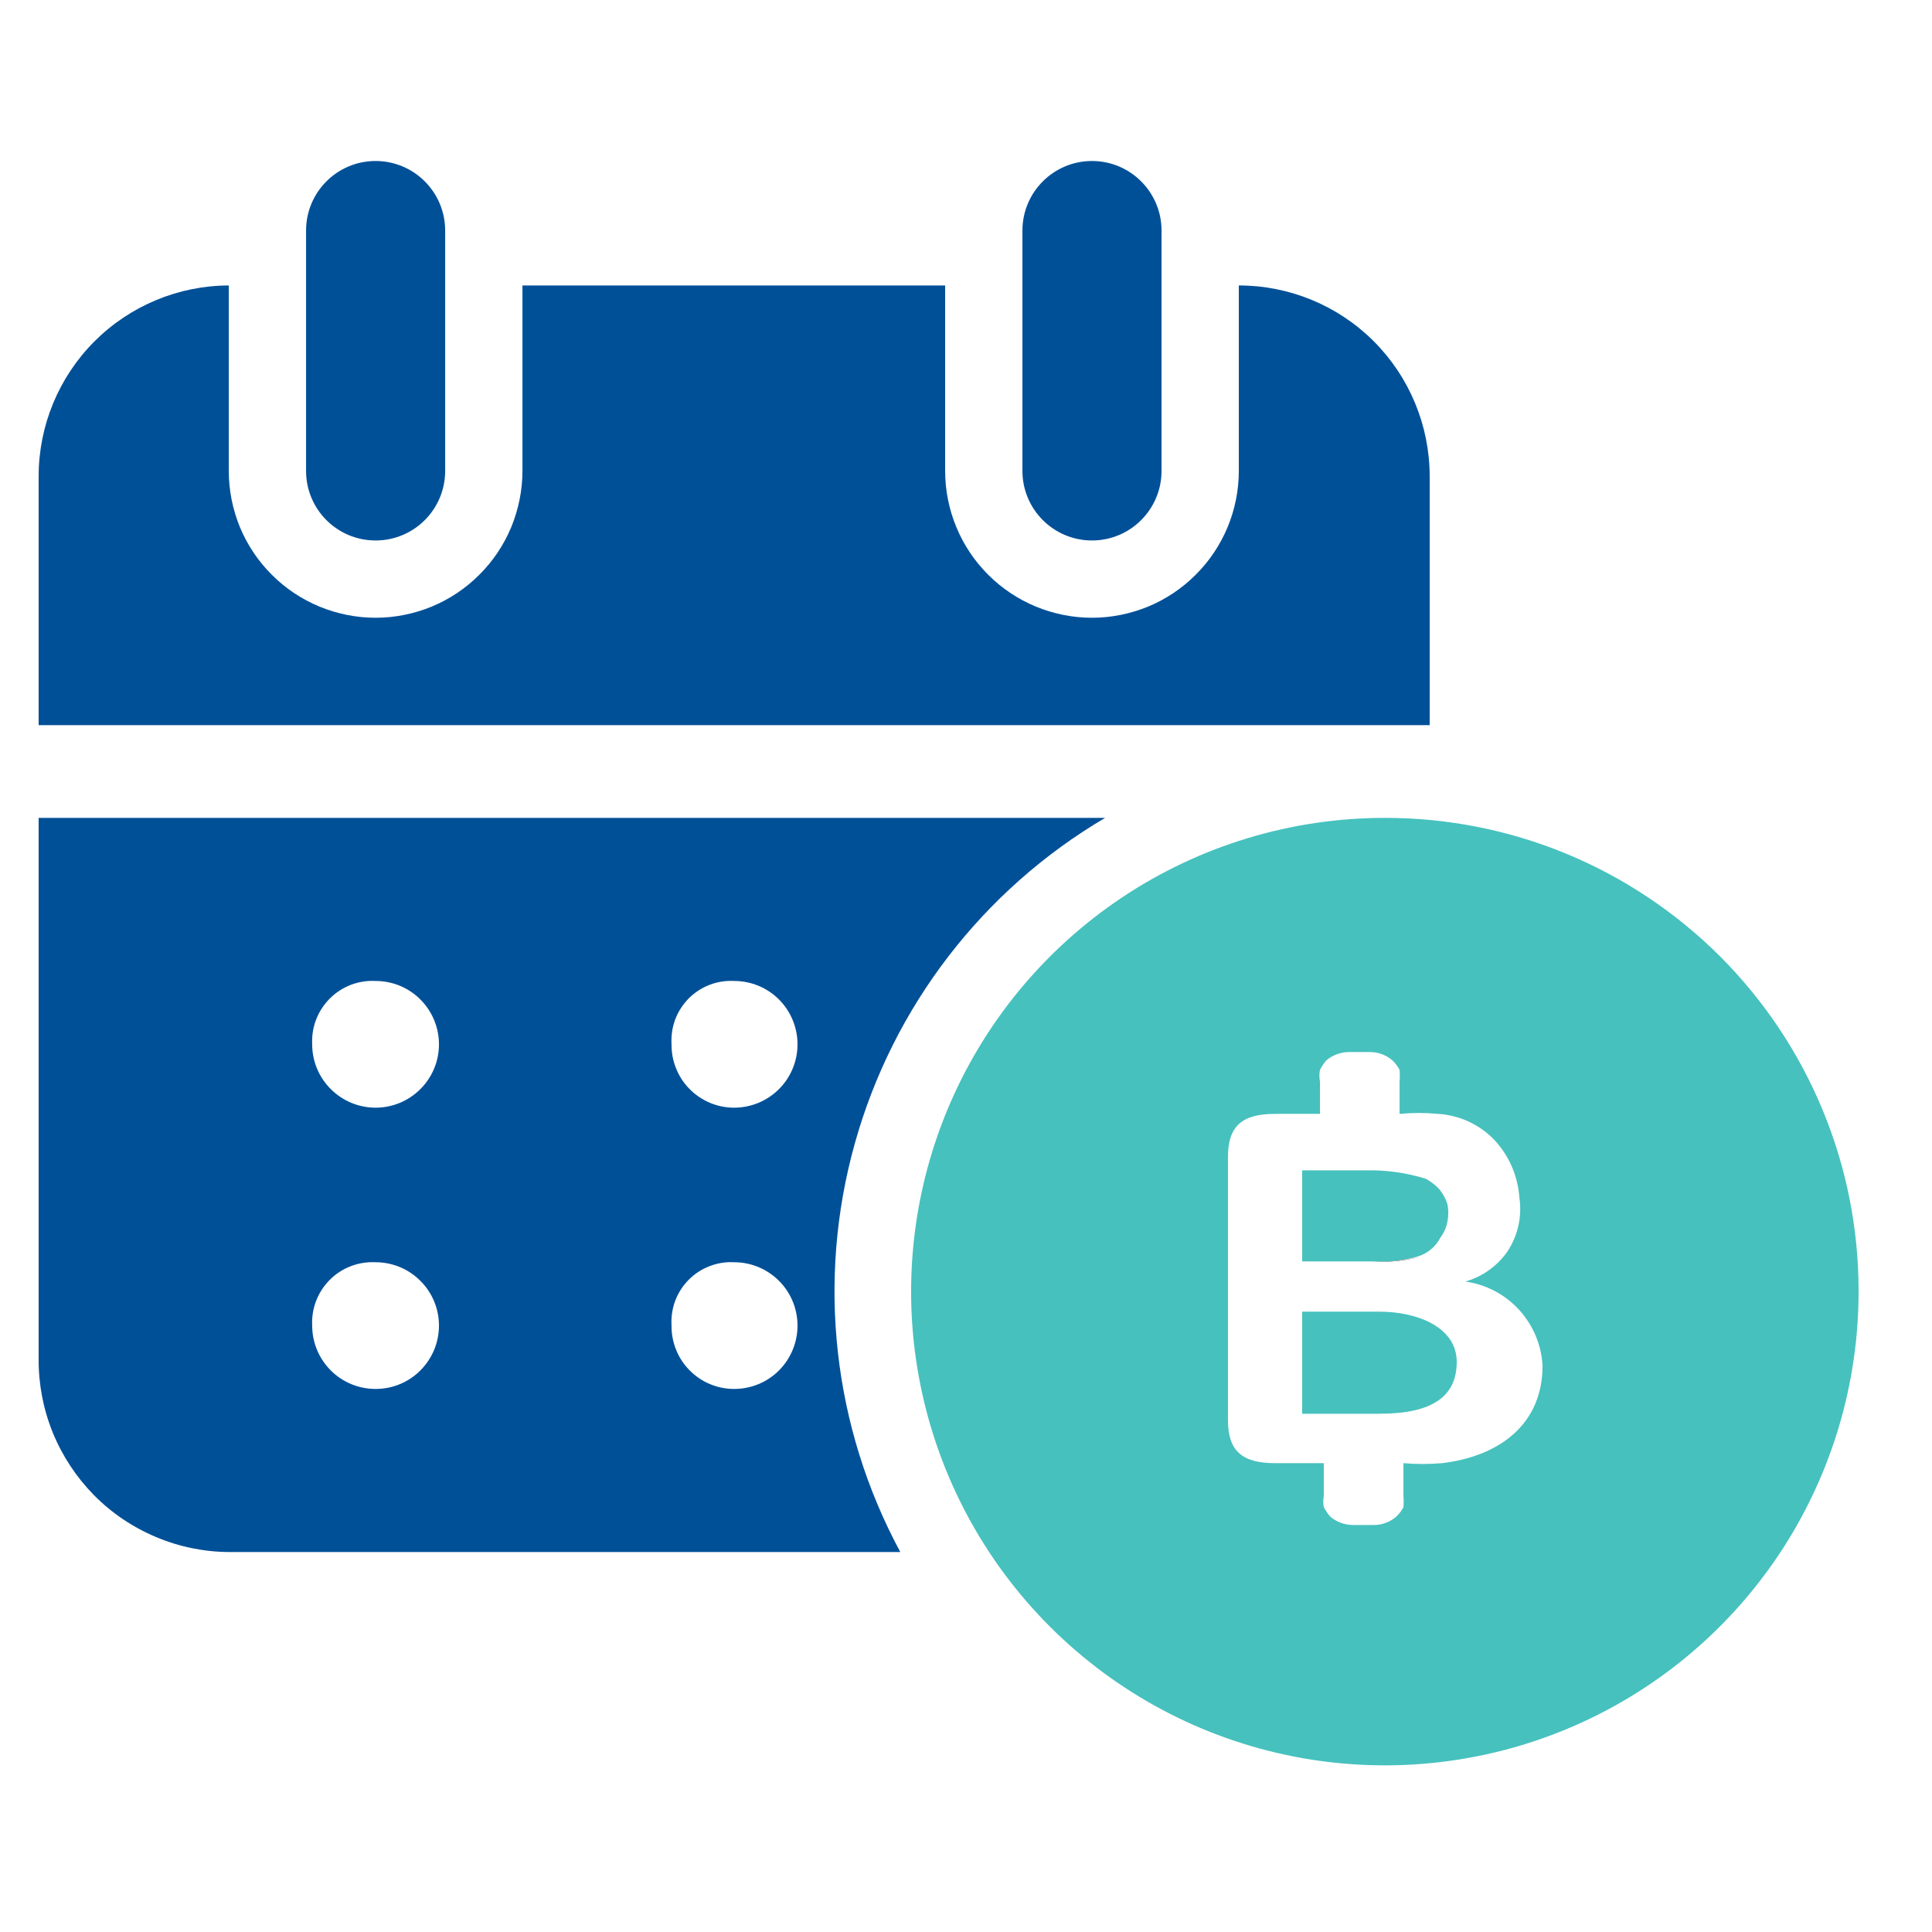
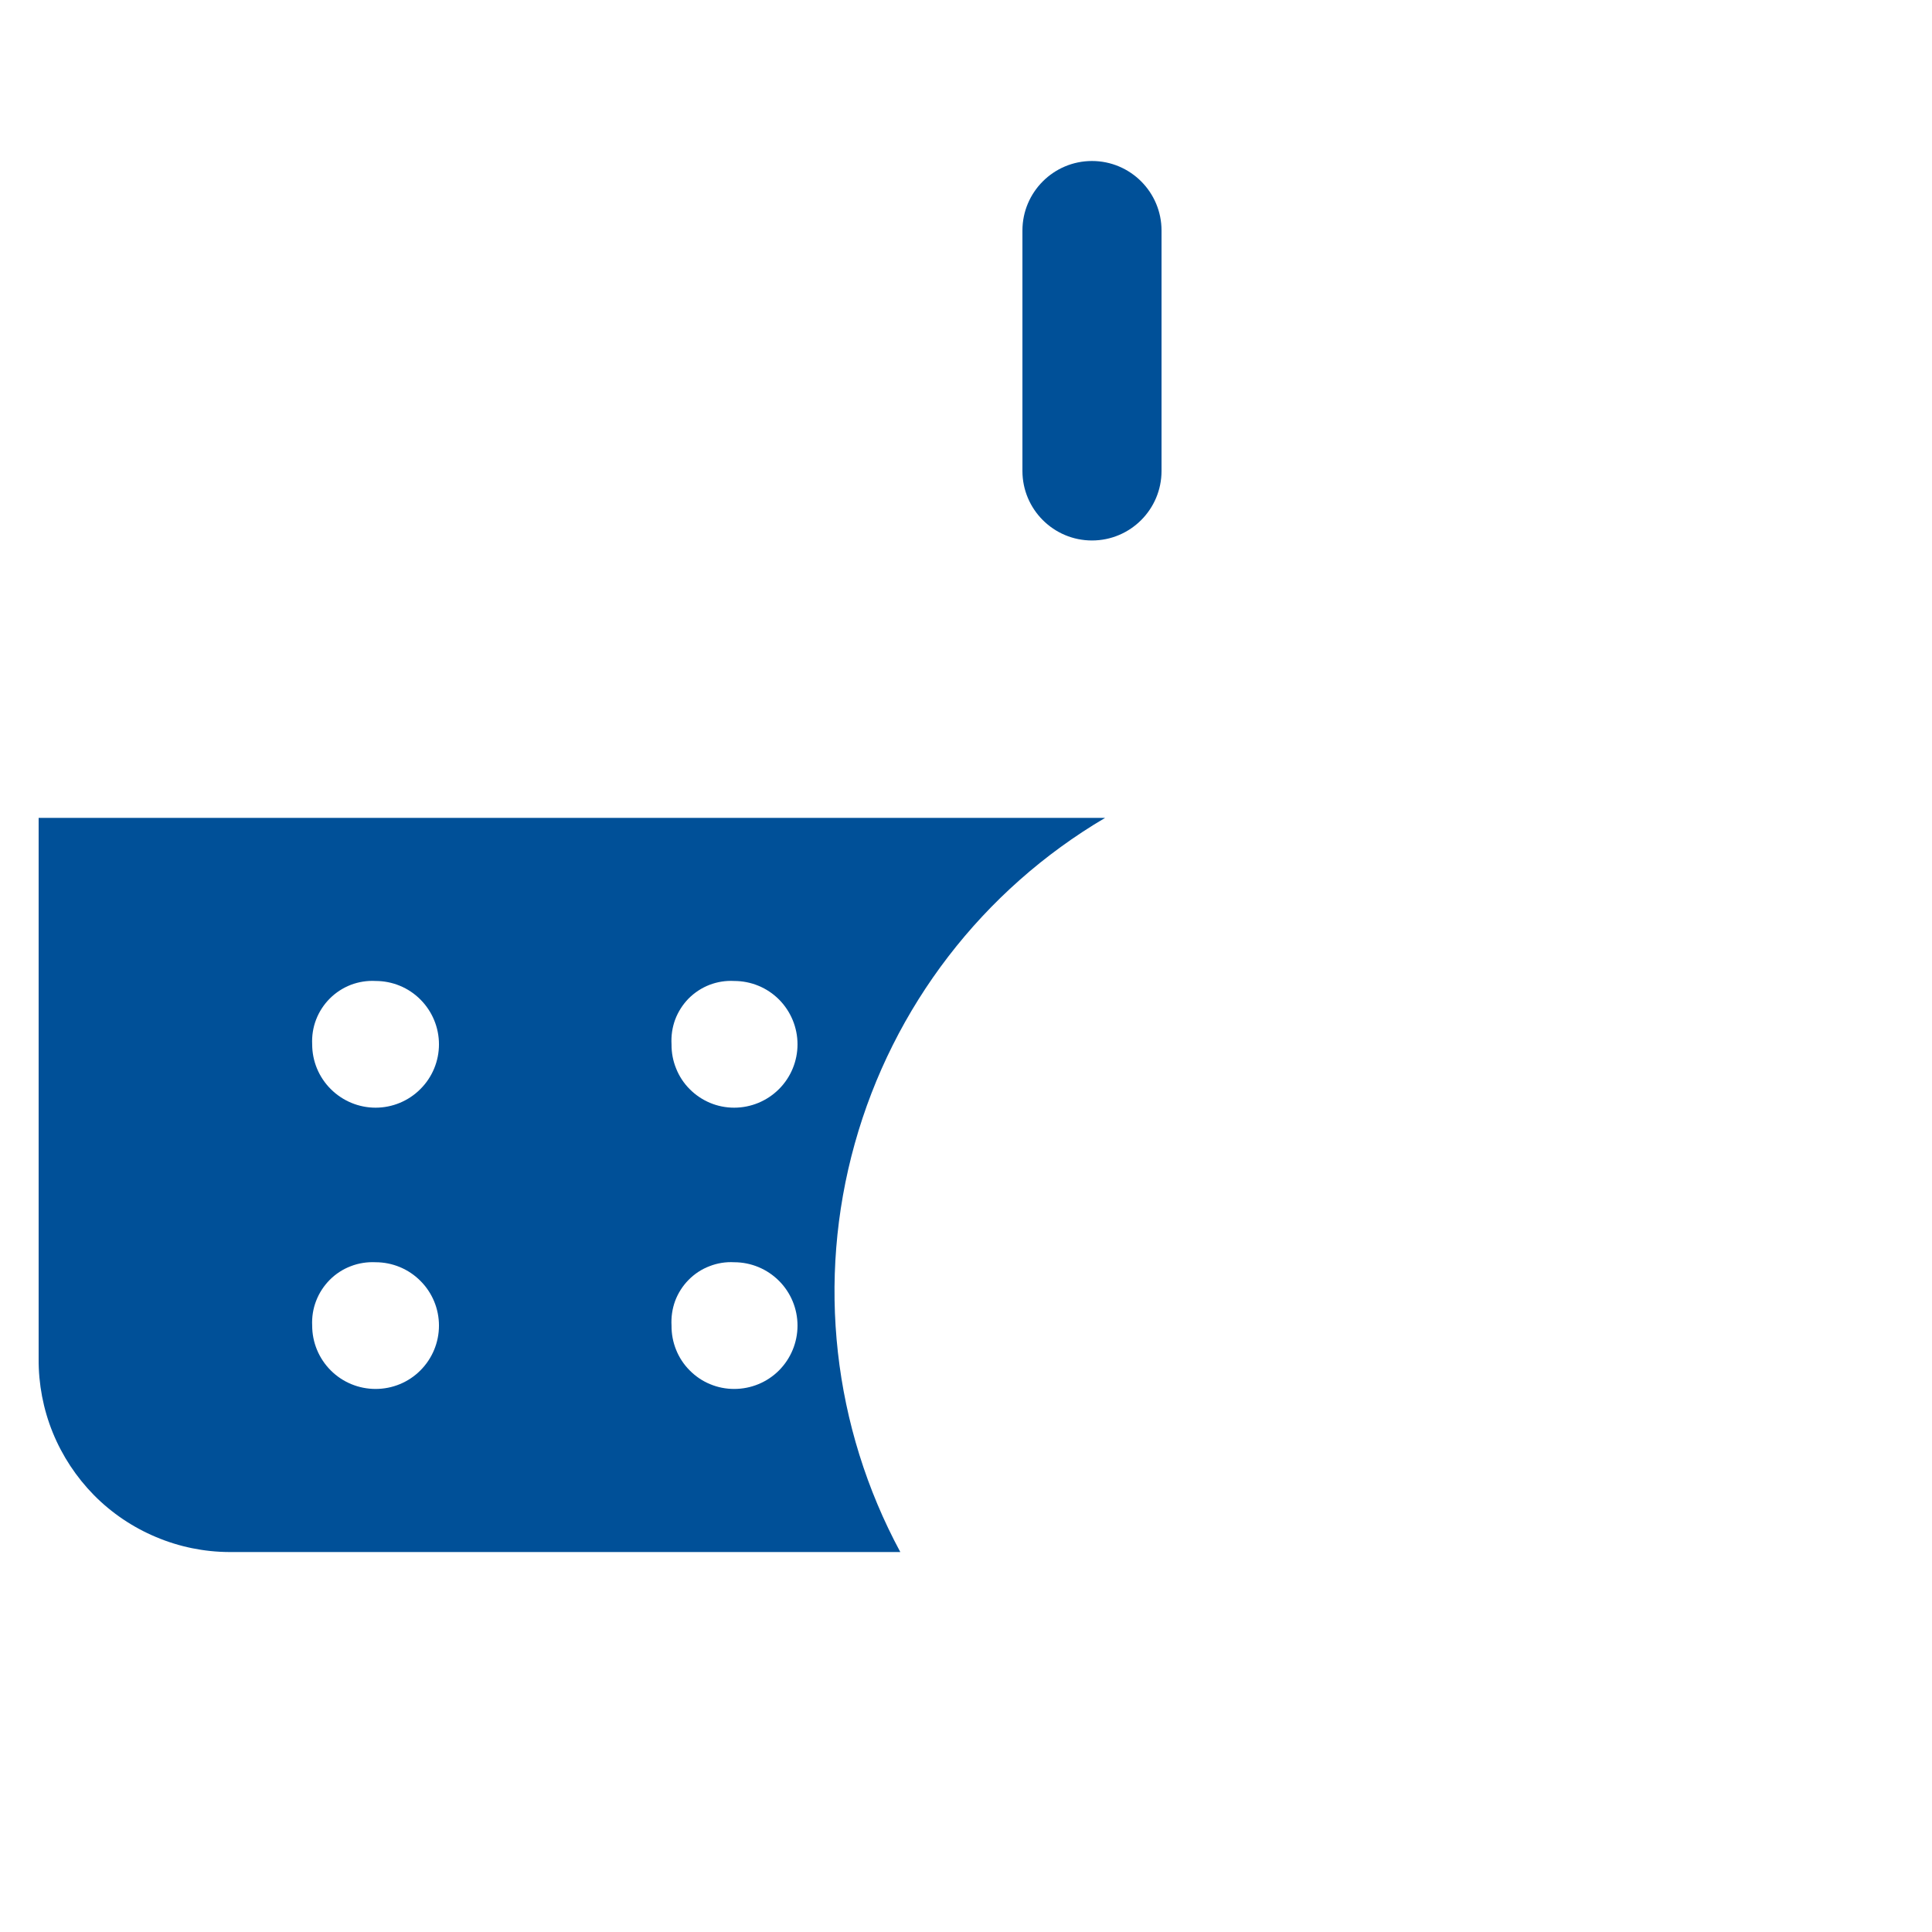
<svg xmlns="http://www.w3.org/2000/svg" width="24" height="24" viewBox="0 0 24 24" fill="none">
-   <path d="M15.389 3.546V5.85C15.389 6.089 15.342 6.326 15.25 6.548C15.158 6.769 15.024 6.97 14.854 7.139C14.685 7.309 14.484 7.443 14.263 7.535C14.041 7.626 13.804 7.674 13.565 7.674C13.325 7.674 13.088 7.626 12.867 7.535C12.646 7.443 12.444 7.309 12.275 7.139C12.106 6.97 11.971 6.769 11.88 6.548C11.788 6.326 11.741 6.089 11.741 5.85V3.546H6.49V5.85C6.49 6.089 6.442 6.326 6.351 6.548C6.259 6.769 6.125 6.97 5.955 7.139C5.786 7.309 5.585 7.443 5.364 7.535C5.142 7.626 4.905 7.674 4.666 7.674C4.426 7.674 4.189 7.626 3.968 7.535C3.746 7.443 3.545 7.309 3.376 7.139C3.206 6.97 3.072 6.769 2.98 6.548C2.889 6.326 2.842 6.089 2.842 5.85V3.546C2.214 3.548 1.614 3.799 1.171 4.243C0.728 4.688 0.48 5.29 0.48 5.917L0.48 9.008H17.76V5.917C17.76 5.288 17.51 4.685 17.066 4.24C16.621 3.795 16.018 3.546 15.389 3.546Z" fill="#005098" />
-   <path d="M5.53 2.864C5.53 2.387 5.143 2 4.666 2C4.188 2 3.802 2.387 3.802 2.864V5.85C3.802 6.327 4.188 6.714 4.666 6.714C5.143 6.714 5.53 6.327 5.53 5.85V2.864Z" fill="#005098" />
  <path d="M14.429 2.864C14.429 2.387 14.042 2 13.565 2C13.088 2 12.701 2.387 12.701 2.864V5.85C12.701 6.327 13.088 6.714 13.565 6.714C14.042 6.714 14.429 6.327 14.429 5.85V2.864Z" fill="#005098" />
-   <path d="M17.635 15.613C17.457 15.661 17.272 15.681 17.088 15.67H17.146C17.311 15.671 17.475 15.651 17.635 15.613Z" fill="#893636" />
  <path d="M13.728 10.16H0.48V16.88C0.478 17.194 0.537 17.504 0.655 17.795C0.773 18.085 0.947 18.349 1.167 18.573C1.387 18.796 1.65 18.973 1.939 19.094C2.228 19.216 2.538 19.279 2.851 19.28H11.184C10.346 17.726 10.143 15.908 10.618 14.207C11.092 12.507 12.207 11.056 13.728 10.16ZM4.666 17.254C4.457 17.254 4.257 17.172 4.109 17.024C3.961 16.876 3.878 16.676 3.878 16.467C3.873 16.362 3.889 16.258 3.927 16.16C3.965 16.061 4.023 15.973 4.097 15.898C4.171 15.824 4.26 15.766 4.358 15.729C4.456 15.691 4.561 15.675 4.666 15.68C4.874 15.68 5.075 15.763 5.222 15.911C5.37 16.058 5.453 16.258 5.453 16.467C5.453 16.676 5.37 16.876 5.222 17.024C5.075 17.172 4.874 17.254 4.666 17.254ZM4.666 13.76C4.457 13.76 4.257 13.677 4.109 13.529C3.961 13.382 3.878 13.182 3.878 12.973C3.873 12.868 3.889 12.763 3.927 12.665C3.965 12.567 4.023 12.478 4.097 12.404C4.171 12.33 4.26 12.272 4.358 12.234C4.456 12.197 4.561 12.18 4.666 12.186C4.874 12.186 5.075 12.268 5.222 12.416C5.37 12.564 5.453 12.764 5.453 12.973C5.453 13.182 5.37 13.382 5.222 13.529C5.075 13.677 4.874 13.76 4.666 13.76ZM9.12 17.254C9.017 17.254 8.915 17.234 8.82 17.194C8.725 17.155 8.639 17.096 8.567 17.023C8.494 16.95 8.437 16.863 8.399 16.768C8.36 16.672 8.341 16.57 8.342 16.467C8.336 16.363 8.351 16.258 8.387 16.16C8.424 16.062 8.481 15.973 8.554 15.899C8.628 15.824 8.716 15.766 8.814 15.729C8.911 15.691 9.016 15.674 9.12 15.68C9.329 15.68 9.529 15.763 9.677 15.911C9.824 16.058 9.907 16.258 9.907 16.467C9.907 16.676 9.824 16.876 9.677 17.024C9.529 17.172 9.329 17.254 9.12 17.254ZM9.12 13.76C9.017 13.76 8.915 13.74 8.82 13.7C8.725 13.66 8.639 13.602 8.567 13.529C8.494 13.456 8.437 13.369 8.399 13.273C8.36 13.178 8.341 13.076 8.342 12.973C8.336 12.868 8.351 12.764 8.387 12.666C8.424 12.568 8.481 12.479 8.554 12.404C8.628 12.33 8.716 12.272 8.814 12.234C8.911 12.197 9.016 12.18 9.12 12.186C9.329 12.186 9.529 12.268 9.677 12.416C9.824 12.564 9.907 12.764 9.907 12.973C9.907 13.182 9.824 13.382 9.677 13.529C9.529 13.677 9.329 13.76 9.12 13.76Z" fill="#005098" />
-   <path fill-rule="evenodd" clip-rule="evenodd" d="M23.088 16.035C23.09 17.2 22.746 18.338 22.101 19.307C21.455 20.276 20.537 21.032 19.462 21.479C18.387 21.926 17.203 22.044 16.061 21.818C14.919 21.592 13.869 21.032 13.045 20.209C12.221 19.387 11.66 18.338 11.432 17.196C11.204 16.055 11.32 14.871 11.765 13.795C12.21 12.719 12.965 11.8 13.933 11.152C14.901 10.505 16.039 10.16 17.203 10.16C17.976 10.159 18.741 10.31 19.454 10.604C20.168 10.899 20.817 11.332 21.364 11.877C21.91 12.423 22.344 13.071 22.64 13.785C22.936 14.498 23.088 15.263 23.088 16.035ZM18.72 15.555C18.593 15.732 18.411 15.861 18.202 15.92C18.458 15.955 18.695 16.079 18.87 16.27C19.045 16.461 19.148 16.707 19.162 16.966C19.162 17.686 18.634 18.09 17.914 18.176C17.754 18.19 17.593 18.19 17.434 18.176V18.579C17.438 18.627 17.438 18.675 17.434 18.723C17.411 18.766 17.382 18.805 17.347 18.838C17.27 18.906 17.171 18.944 17.069 18.944H16.8C16.698 18.942 16.599 18.905 16.522 18.838C16.493 18.802 16.467 18.764 16.445 18.723C16.436 18.676 16.436 18.627 16.445 18.579V18.176H15.84C15.427 18.176 15.254 18.022 15.254 17.638V14.374C15.254 13.99 15.427 13.837 15.84 13.837H16.397V13.434C16.388 13.386 16.388 13.337 16.397 13.29C16.419 13.249 16.445 13.21 16.474 13.174C16.551 13.108 16.65 13.071 16.752 13.069H17.021C17.123 13.069 17.222 13.107 17.299 13.174C17.334 13.208 17.363 13.247 17.386 13.29C17.39 13.338 17.39 13.386 17.386 13.434V13.837C17.545 13.822 17.706 13.822 17.866 13.837C18.132 13.854 18.382 13.97 18.566 14.163C18.747 14.358 18.855 14.609 18.874 14.874C18.91 15.112 18.855 15.355 18.72 15.555ZM16.934 14.538H16.176V15.67H17.05C17.234 15.681 17.419 15.661 17.597 15.613C17.66 15.596 17.72 15.566 17.771 15.524C17.822 15.483 17.864 15.431 17.894 15.373C17.939 15.313 17.969 15.244 17.981 15.171C17.995 15.101 17.995 15.03 17.981 14.96C17.959 14.889 17.923 14.824 17.875 14.768C17.828 14.718 17.772 14.676 17.712 14.643C17.47 14.568 17.217 14.533 16.963 14.538H16.934ZM16.176 17.562H17.136C17.789 17.562 18.096 17.35 18.096 16.918C18.096 16.486 17.606 16.294 17.136 16.294H16.176V17.562Z" fill="#46C1BE" />
</svg>